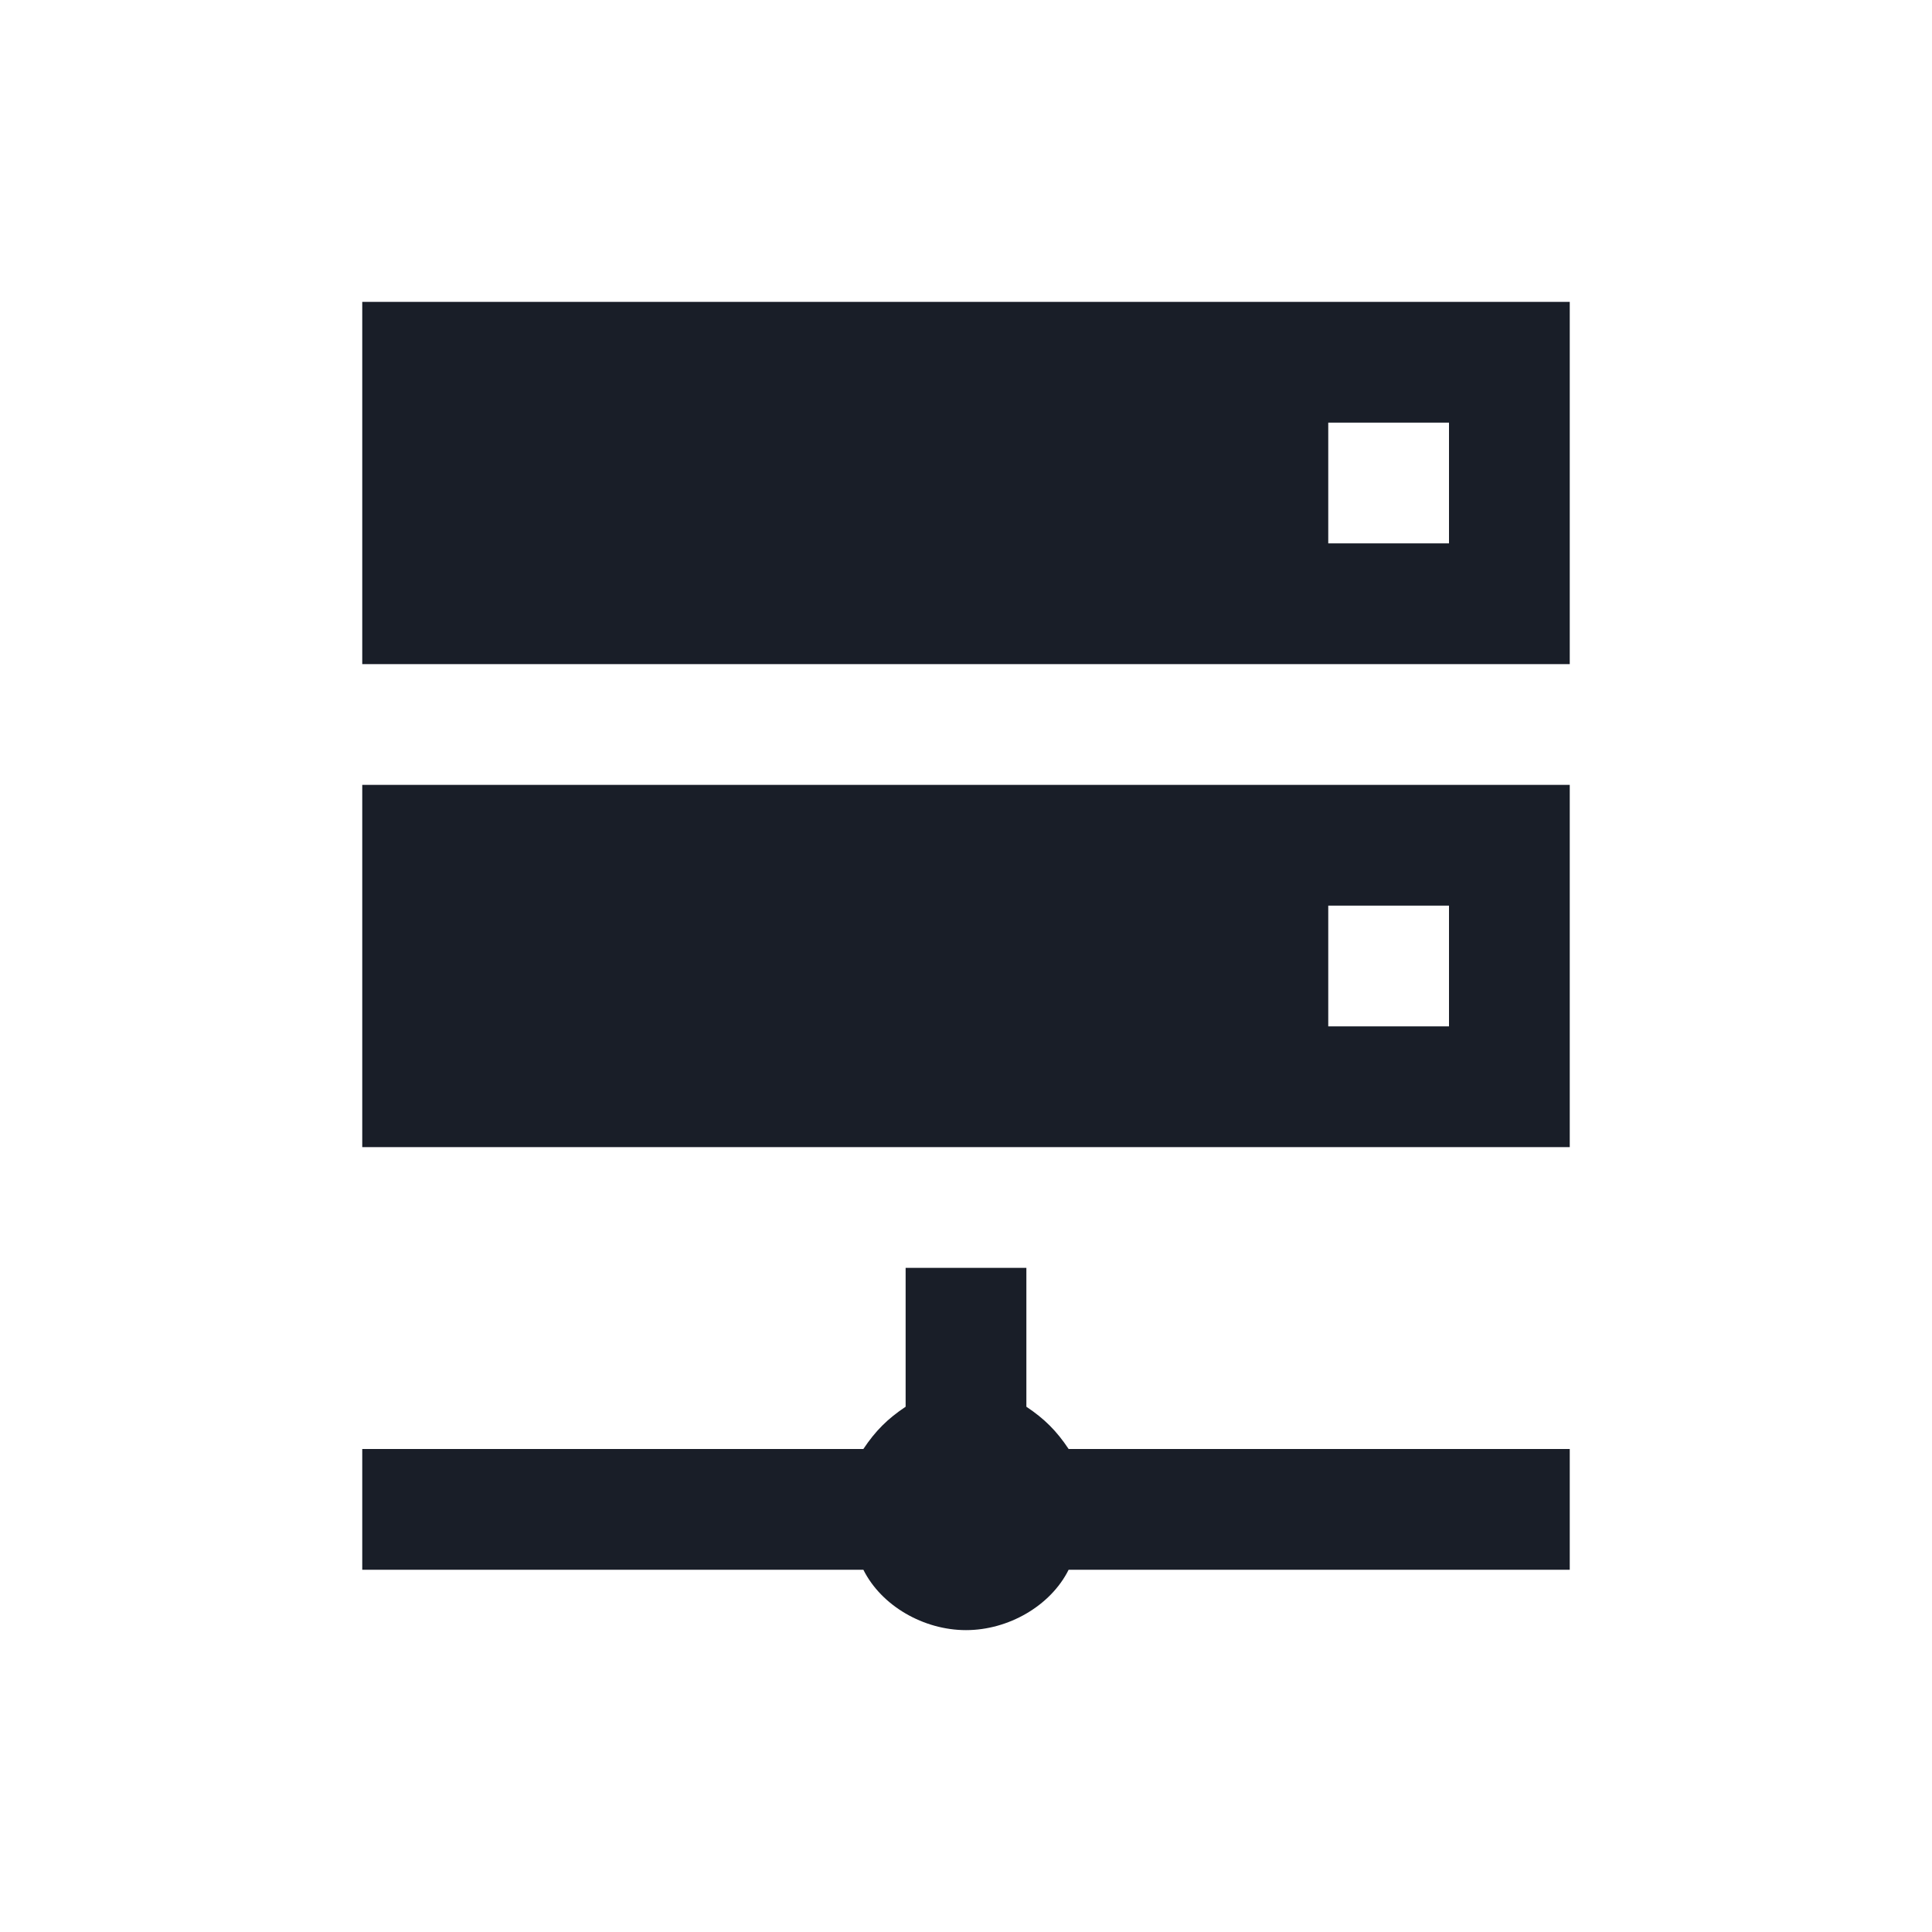
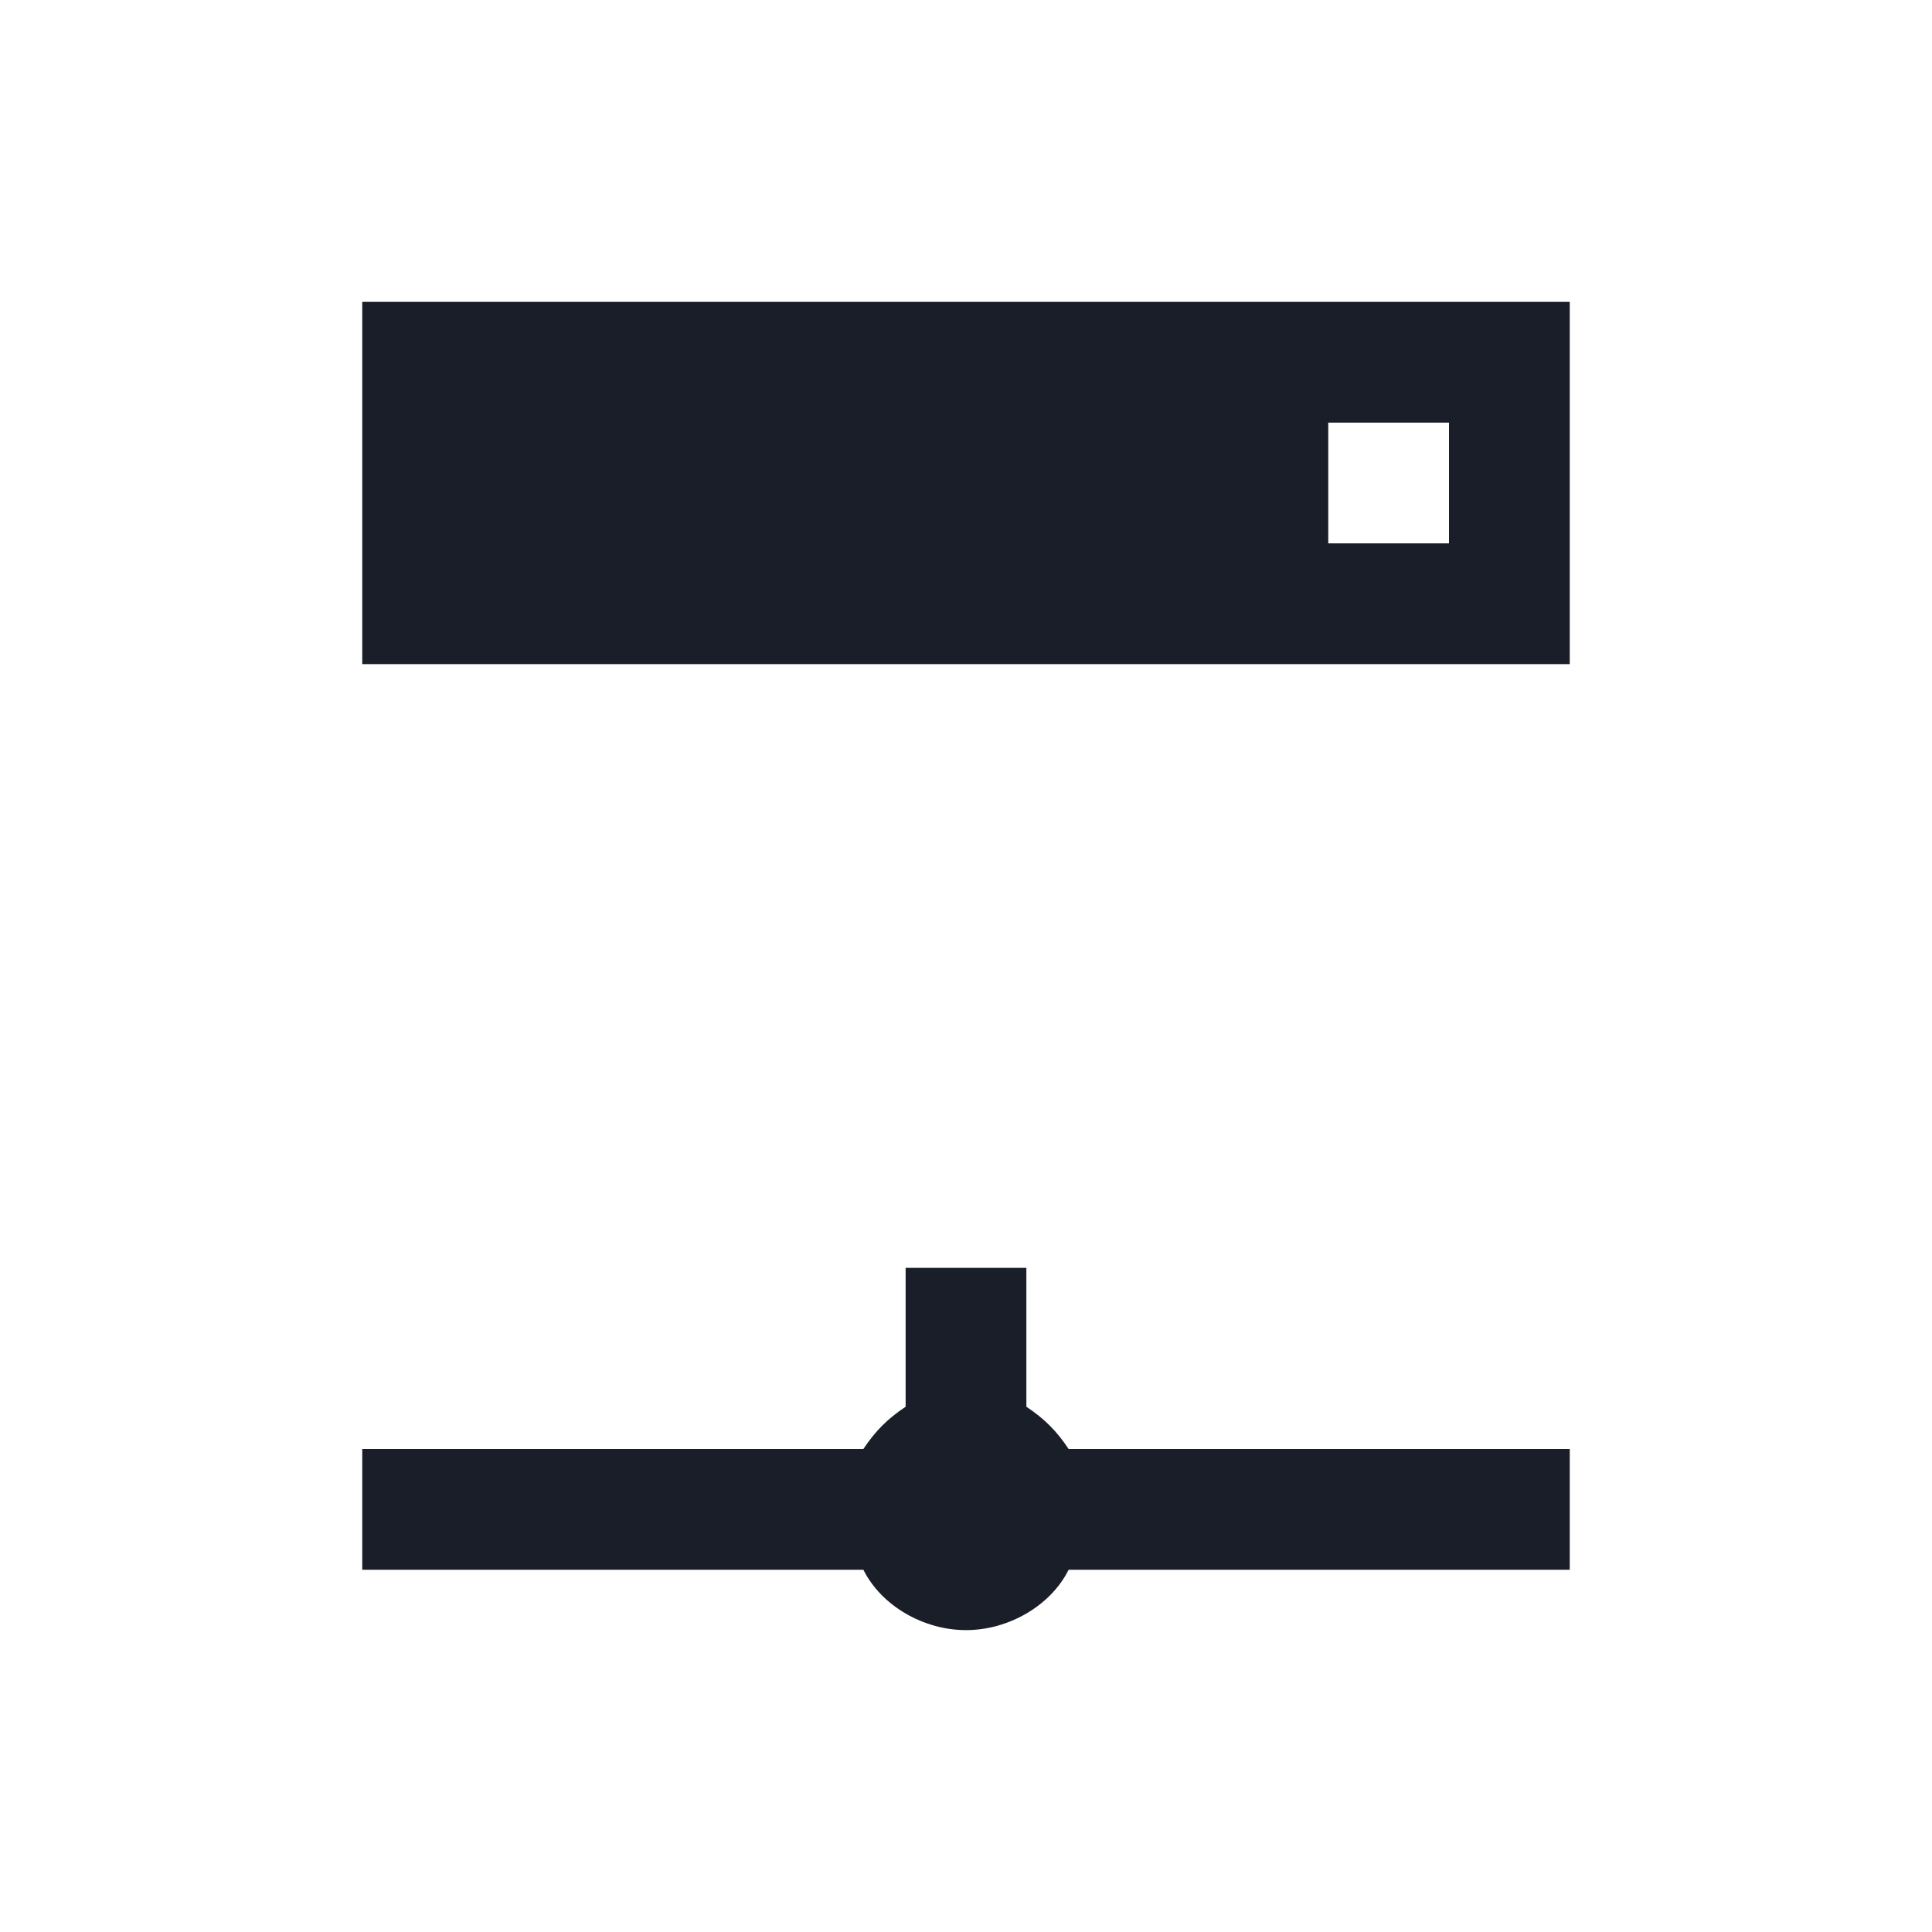
<svg xmlns="http://www.w3.org/2000/svg" version="1.1" id="Layer_1" x="0px" y="0px" viewBox="0 0 32 32" style="enable-background:new 0 0 32 32;" xml:space="preserve">
  <style type="text/css">
	.st0{fill:#191E28;}
</style>
  <g>
    <path class="st0" d="M17,23.3V21h-2v2.3c-0.3,0.2-0.5,0.4-0.7,0.7H6v2h8.3c0.3,0.6,1,1,1.7,1c0.7,0,1.4-0.4,1.7-1H26v-2h-8.3   C17.5,23.7,17.3,23.5,17,23.3z" />
    <path class="st0" d="M6,5v6h20V5H6z M24,9h-2V7h2V9z" />
-     <path class="st0" d="M6,19h20v-6H6V19z M22,15h2v2h-2V15z" />
  </g>
</svg>